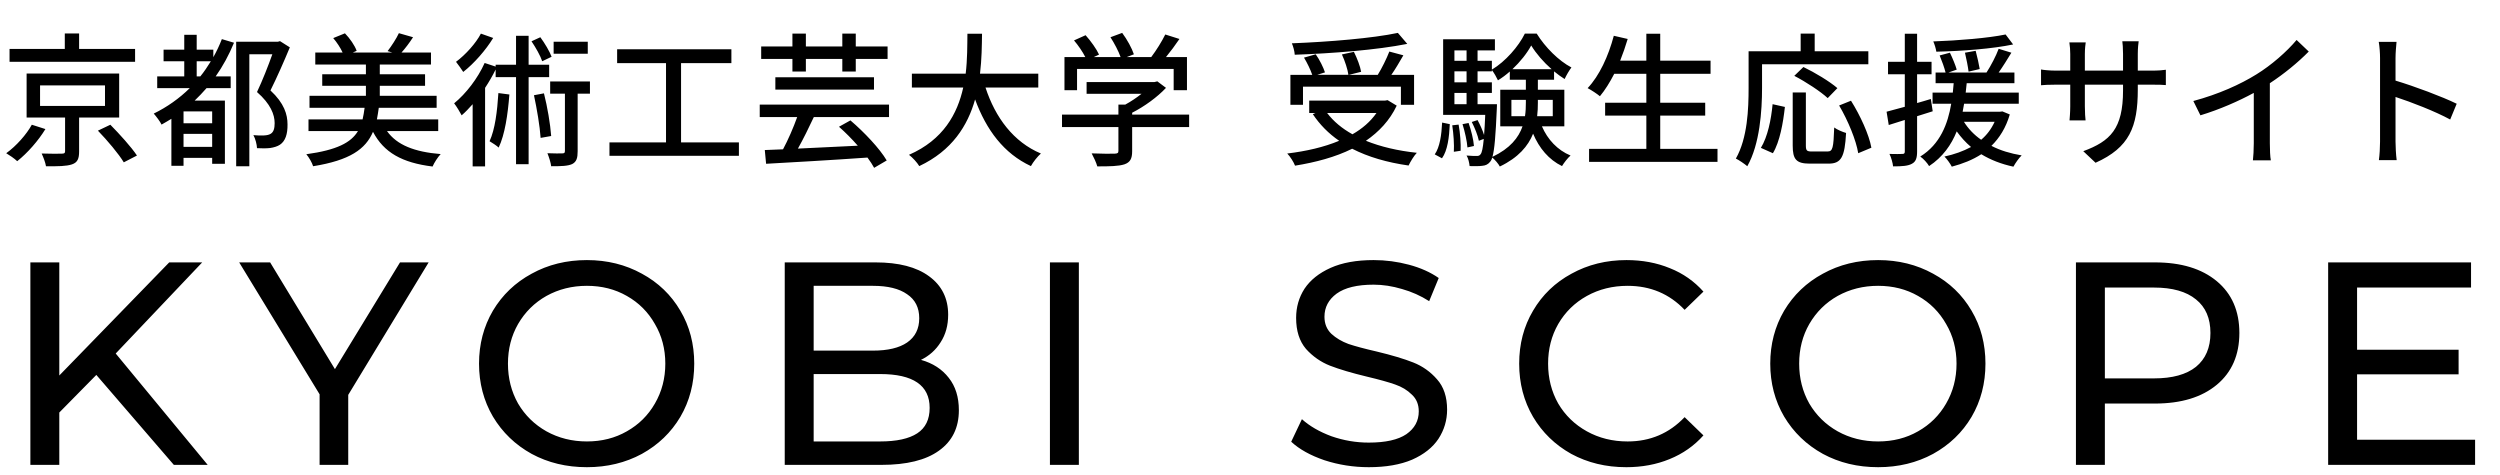
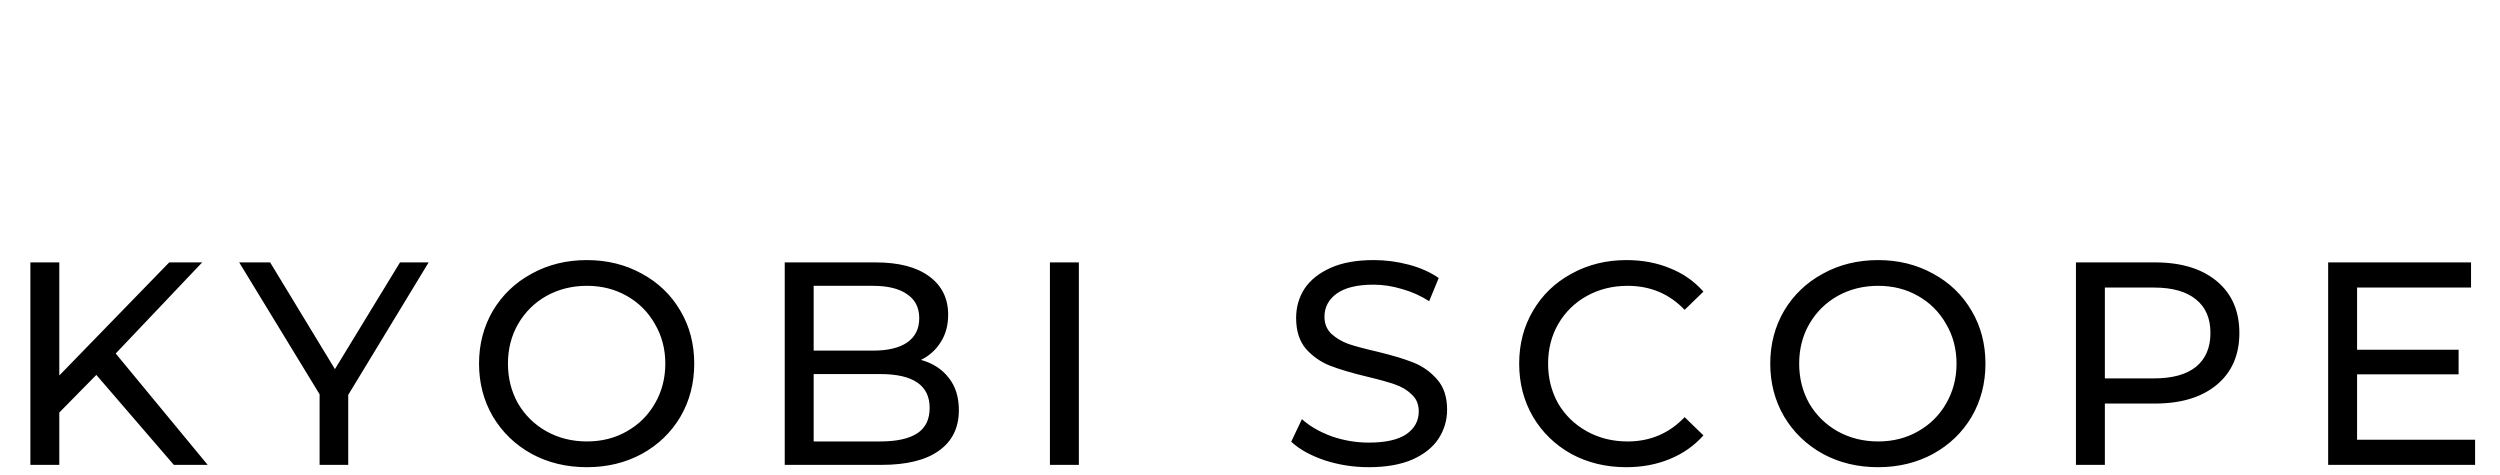
<svg xmlns="http://www.w3.org/2000/svg" fill="none" height="46" viewBox="0 0 242 46" width="242">
  <g fill="#000">
-     <path d="m13.076 4.738h-5.418v-1.498h-1.386v1.498h-5.348v1.246h12.152zm-9.996 7.336c-.504.924-1.498 2.058-2.478 2.758.308.182.784.504 1.064.77.994-.784 2.058-2.002 2.73-3.108zm.798-3.808h6.286v1.988h-6.286zm7.658 3.108v-4.256h-8.96v4.256h3.724v3.262c0 .182-.07.238-.322.238-.224.014-1.106.014-1.946-.014.168.364.364.868.42 1.232 1.176.014 1.988 0 2.52-.182s.686-.546.686-1.246v-3.29zm-2.058 1.274c.91.938 2.016 2.254 2.506 3.066l1.274-.658c-.546-.826-1.694-2.086-2.576-2.982zm9.562-5.25v-1.47h1.372c-.322.518-.644 1.008-1.022 1.47zm1.498 4.536h-2.772v-1.148h2.772zm-2.772 2.282v-1.26h2.772v1.26zm3.71-10.43c-.238.616-.518 1.204-.826 1.75v-.728h-1.61v-1.442h-1.204v1.442h-2.002v1.12h2.002v1.47h-2.618v1.134h3.15c-1.008.994-2.198 1.834-3.486 2.464.224.252.63.784.756 1.064.336-.182.644-.378.952-.56v4.55h1.176v-.77h2.772v.574h1.232v-6.118h-2.926c.392-.378.784-.784 1.148-1.204h2.338v-1.134h-1.456c.7-.994 1.288-2.072 1.778-3.262zm5.628.196-.196.056h-4.046v12.054h1.274v-10.836h2.226c-.392 1.106-.966 2.562-1.484 3.654 1.316 1.148 1.708 2.184 1.708 3.01 0 .504-.098.868-.392 1.036-.154.098-.378.14-.616.154-.28.014-.644.014-1.05-.028.196.336.336.91.35 1.26.448.028.91.028 1.274-.014.364-.056.7-.154.952-.322.518-.35.742-1.022.728-1.96 0-.952-.308-2.044-1.652-3.29.63-1.26 1.33-2.856 1.876-4.172zm15.316 8.708v-1.134h-5.936c.07-.35.126-.728.182-1.12h5.6v-1.162h-5.502v-.966h4.382v-1.12h-4.382v-.938h4.956v-1.162h-2.856c.364-.406.77-.938 1.12-1.484l-1.372-.392c-.238.518-.714 1.246-1.092 1.736l.462.14h-3.836l.378-.168c-.182-.518-.658-1.204-1.134-1.694l-1.134.462c.35.406.7.938.91 1.4h-2.646v1.162h4.9v.938h-4.228v1.12h4.228v.966h-5.46v1.162h5.334c-.056.406-.112.77-.196 1.12h-5.236v1.134h4.788c-.672 1.12-2.044 1.834-4.998 2.24.252.294.56.826.658 1.162 3.556-.574 5.082-1.652 5.796-3.332 1.05 2.002 2.814 2.996 5.768 3.36.154-.364.504-.91.784-1.204-2.548-.21-4.242-.882-5.194-2.226zm14.476-8.652h-3.304v1.162h3.304zm-3.5 1.456c-.196-.518-.658-1.302-1.092-1.89l-.854.392c.406.602.868 1.414 1.036 1.932zm-6.846-2.24c-.476.924-1.484 2.044-2.408 2.73.196.252.532.714.7.98 1.05-.826 2.184-2.114 2.898-3.29zm1.694 5.754c-.112 1.75-.322 3.514-.854 4.662.238.14.714.448.882.616.602-1.274.882-3.178 1.036-5.138zm4.914-1.54v-1.204h-1.988v-2.8h-1.218v2.8h-1.974v.182l-1.064-.35c-.672 1.498-1.806 2.968-2.954 3.906.224.28.602.91.728 1.162.364-.308.714-.686 1.064-1.078v6.02h1.204v-7.602c.378-.574.728-1.176 1.022-1.778v.742h1.974v8.428h1.218v-8.428zm-1.47 1.75c.28 1.302.574 3.024.644 4.13l1.022-.182c-.084-1.148-.364-2.814-.7-4.13zm5.418-1.33h-3.85v1.176h1.428v5.544c0 .182-.056.238-.238.238-.196.014-.798.014-1.456-.014.154.378.322.91.364 1.26.952 0 1.596-.014 2.03-.21.434-.224.532-.602.532-1.246v-5.572h1.19zm8.82 5.894v-7.672h4.872v-1.344h-11.06v1.344h4.732v7.672h-5.474v1.302h12.53v-1.302zm10.78-6.86h1.302v-1.218h3.528v1.218h1.302v-1.218h3.08v-1.204h-3.08v-1.246h-1.302v1.246h-3.528v-1.246h-1.302v1.246h-3.024v1.204h3.024zm-1.652 1.75h9.548v-1.19h-9.548zm11.004 2.66v-1.204h-12.516v1.204h3.626c-.364 1.022-.896 2.24-1.372 3.122l-1.764.07.126 1.33c2.492-.14 6.272-.35 9.814-.602.266.364.49.7.644.994l1.218-.714c-.672-1.148-2.198-2.758-3.514-3.878l-1.106.616c.616.546 1.246 1.176 1.82 1.834-1.988.098-4.018.196-5.796.28.504-.896 1.064-2.03 1.54-3.052zm14.448-2.856v-1.344h-5.642c.168-1.386.182-2.73.196-3.864h-1.414c-.014 1.12 0 2.464-.168 3.864h-5.208v1.344h4.97c-.56 2.534-1.918 5.054-5.25 6.51.364.28.784.742.994 1.092 3.178-1.498 4.69-3.92 5.404-6.454 1.092 2.968 2.786 5.236 5.404 6.454.21-.392.644-.938.966-1.218-2.646-1.106-4.41-3.472-5.362-6.384zm3.752-1.806h9.352v2.058h1.288v-3.206h-2.03c.434-.532.896-1.148 1.302-1.75l-1.372-.434c-.322.658-.868 1.54-1.358 2.184h-2.366l.686-.266c-.182-.56-.658-1.442-1.134-2.072l-1.134.42c.378.588.784 1.358.98 1.918h-2.59l.504-.238c-.238-.532-.798-1.316-1.302-1.876l-1.12.504c.406.476.84 1.106 1.092 1.61h-2.016v3.206h1.218zm10.85 4.424h-5.516v-.182c1.204-.616 2.436-1.512 3.276-2.408l-.84-.63-.28.07h-6.566v1.134h5.32c-.476.378-1.036.756-1.582 1.05h-.658v.966h-5.46v1.204h5.46v2.296c0 .21-.07.266-.35.28s-1.26.014-2.24-.028c.196.364.448.896.546 1.26 1.218 0 2.044-.014 2.618-.196.574-.196.756-.56.756-1.274v-2.338h5.516zm20.205-7.91c-2.436.518-6.664.868-10.262 1.008.126.28.266.784.28 1.106 3.64-.126 7.952-.462 10.892-1.05zm-9.184 5.208h9.478v1.75h1.274v-2.898h-2.198c.392-.56.798-1.26 1.162-1.89l-1.358-.364c-.266.686-.714 1.596-1.12 2.254h-2.786l1.176-.294c-.084-.518-.392-1.316-.7-1.932l-1.162.252c.294.63.56 1.456.63 1.974h-3.024l.756-.238c-.154-.476-.518-1.218-.896-1.75l-1.134.322c.308.504.63 1.176.798 1.666h-2.114v2.898h1.218zm7.112 2.548c-.588.84-1.372 1.512-2.324 2.058-1.008-.56-1.834-1.246-2.45-2.058zm1.078-1.246-.238.042h-7.35v1.204h.602l-.252.112c.672 1.008 1.526 1.876 2.548 2.576-1.47.616-3.178 1.008-5.026 1.232.28.28.63.84.756 1.176 1.988-.322 3.892-.826 5.53-1.638 1.554.798 3.388 1.33 5.46 1.624.182-.378.518-.938.798-1.232-1.848-.196-3.5-.588-4.928-1.162 1.26-.868 2.31-1.974 2.982-3.402zm5.264 5.628c.546-.756.7-2.058.756-3.304l-.742-.154c-.056 1.19-.224 2.38-.714 3.08zm.994-3.192c.126.826.196 1.862.154 2.562l.658-.098c.028-.672-.042-1.722-.196-2.534zm2.45-2.044v-1.092h1.386v-1.022h-1.386v-1.064h1.386v-.126c.21.266.462.714.588.994.392-.238.784-.532 1.148-.854v.798h1.554v.966h-2.478v3.542h2.156c-.378 1.092-1.204 2.142-2.912 2.954.196-.686.308-2.044.42-4.62.014-.14.014-.476.014-.476zm-2.24-1.092h1.176v1.092h-1.176zm1.176-2.086v1.064h-1.176v-1.064zm0-2.03v1.008h-1.176v-1.008zm4.438 1.82c.756-.714 1.414-1.54 1.82-2.296.476.784 1.19 1.61 1.974 2.296zm3.906 2.968v1.582h-1.512c.056-.434.07-.868.07-1.302v-.28zm-4.004 1.582v-1.582h1.4v.266c0 .434-.014.868-.084 1.316zm5.124.98v-3.542h-2.562v-.966h1.568v-.812c.336.28.686.532 1.022.742.168-.364.434-.826.658-1.12-1.232-.644-2.534-1.946-3.36-3.276h-1.148c-.602 1.232-1.876 2.702-3.192 3.486v-.854h-1.386v-1.008h1.68v-1.078h-5.012v7.322h4.074c-.028.798-.07 1.428-.112 1.946-.14-.448-.392-1.008-.63-1.442l-.56.182c.294.574.588 1.316.686 1.82l.476-.182c-.084.91-.182 1.33-.308 1.484-.098.14-.21.168-.364.168-.182 0-.56 0-.994-.042.168.266.266.714.294 1.022.476.014.938.014 1.232-.028.322-.028.56-.14.77-.406.07-.084.14-.21.196-.392.252.21.602.616.728.868 1.806-.868 2.744-1.988 3.22-3.178.588 1.4 1.526 2.52 2.8 3.136.182-.308.56-.798.826-1.022-1.26-.518-2.226-1.554-2.772-2.828zm-8.75 1.904c-.042-.588-.266-1.526-.518-2.226l-.588.112c.224.714.434 1.652.476 2.254zm18.032.28v-3.22h4.354v-1.246h-4.354v-2.8h4.872v-1.274h-4.872v-2.604h-1.344v2.604h-2.534c.266-.672.518-1.386.728-2.1l-1.344-.308c-.518 1.96-1.4 3.878-2.534 5.068.35.182.924.56 1.19.784.49-.588.952-1.33 1.386-2.17h3.108v2.8h-3.99v1.246h3.99v3.22h-5.544v1.26h12.432v-1.26zm9.856-8.19h10.29v-1.26h-5.194v-1.708h-1.358v1.708h-5.04v3.556c0 2.002-.098 4.844-1.232 6.832.294.14.868.532 1.106.742 1.218-2.142 1.428-5.39 1.428-7.574zm7.294 2.31c-.742-.644-2.184-1.512-3.29-2.044l-.882.854c1.134.588 2.562 1.526 3.234 2.156zm-6.244 6.3c.672-1.106.994-2.954 1.162-4.48l-1.19-.266c-.14 1.498-.476 3.15-1.134 4.228zm3.766-.168c-.476 0-.574-.084-.574-.574v-5.138h-1.274v5.138c0 1.33.336 1.75 1.652 1.75h1.82c1.232 0 1.568-.644 1.694-2.968-.336-.098-.882-.322-1.148-.532-.07 1.974-.14 2.324-.644 2.324zm2.646-4.452c.868 1.47 1.652 3.388 1.848 4.62l1.274-.532c-.224-1.26-1.078-3.122-1.974-4.55zm16.114-6.874c-1.68.35-4.592.588-7 .672.126.28.252.7.294.994 2.464-.056 5.446-.28 7.434-.7zm-2.506 3.346c-.07-.434-.238-1.19-.392-1.764l-1.036.182c.14.588.294 1.372.35 1.834zm-4.55 4.088-.182-1.19c-.434.14-.896.266-1.33.392v-2.786h1.4v-1.204h-1.4v-2.716h-1.19v2.716h-1.624v1.204h1.624v3.15c-.658.182-1.274.35-1.764.476l.21 1.288 1.554-.49v3.052c0 .196-.07.238-.252.238-.154.014-.672.014-1.232 0 .168.336.322.896.35 1.204.896 0 1.442-.042 1.82-.252.378-.196.504-.546.504-1.19v-3.416zm5.992 1.022c-.322.7-.756 1.274-1.302 1.736-.686-.476-1.246-1.064-1.666-1.736zm.756-1.008-.224.028h-3.626c.042-.266.098-.504.14-.77h5.292v-1.078h-5.138c.042-.308.07-.602.098-.91h4.62v-1.036h-1.526c.406-.574.84-1.274 1.232-1.918l-1.232-.378c-.252.686-.742 1.624-1.176 2.296h-3.682l.798-.28c-.112-.406-.406-1.12-.658-1.638l-.994.266c.224.532.462 1.204.574 1.652h-.966v1.036h1.75c-.028.294-.056.588-.084.91h-1.96v1.078h1.806c-.322 1.932-1.064 3.92-2.996 5.11.308.21.686.63.854.924 1.316-.868 2.156-2.058 2.674-3.36.406.56.854 1.064 1.386 1.512-.756.406-1.61.714-2.576.924.224.21.574.7.714.98 1.05-.28 2.016-.658 2.856-1.204.896.546 1.932.952 3.108 1.204.182-.336.532-.84.798-1.092-1.078-.182-2.072-.476-2.926-.924.784-.77 1.4-1.75 1.778-3.038zm13.104-2.114v-.476h1.33c.672 0 1.162.014 1.386.042v-1.484c-.266.042-.714.084-1.4.084h-1.316v-1.624c0-.56.056-1.008.084-1.218h-1.582c.028.196.07.658.07 1.218v1.624h-3.696v-1.61c0-.518.056-.938.084-1.12h-1.582c.056.364.084.77.084 1.12v1.61h-1.372c-.644 0-1.274-.07-1.456-.112v1.526c.224-.028.798-.056 1.456-.056h1.372v2.1c0 .588-.056 1.162-.07 1.358h1.554c-.028-.196-.07-.784-.07-1.358v-2.1h3.696v.56c0 3.71-1.232 4.914-3.85 5.88l1.19 1.12c3.276-1.47 4.088-3.472 4.088-7.084zm5.376 1.106.686 1.386c1.848-.56 3.696-1.372 5.166-2.17v4.872c0 .574-.042 1.344-.084 1.652h1.736c-.07-.308-.098-1.078-.098-1.652v-5.81c1.386-.91 2.702-1.988 3.766-3.066l-1.176-1.12c-.952 1.134-2.436 2.436-3.892 3.332-1.554.966-3.654 1.918-6.104 2.576zm18.074 3.934c0 .546-.042 1.302-.112 1.792h1.722c-.07-.504-.112-1.358-.112-1.792v-4.326c1.54.504 3.822 1.386 5.292 2.184l.63-1.526c-1.4-.686-4.06-1.68-5.922-2.24v-2.184c0-.49.056-1.106.098-1.568h-1.722c.084.476.126 1.12.126 1.568z" />
    <path d="m9.324 36.292-3.584 3.64v5.068h-2.8v-19.6h2.8v10.948l10.64-10.948h3.192l-8.372 8.82 8.904 10.78h-3.276zm24.385 1.932v6.776h-2.772v-6.832l-7.784-12.768h2.996l6.272 10.332 6.3-10.332h2.772zm23.105 7c-1.979 0-3.761-.429-5.348-1.288-1.587-.877-2.837-2.081-3.752-3.612-.896-1.531-1.344-3.239-1.344-5.124s.448-3.593 1.344-5.124c.915-1.531 2.165-2.725 3.752-3.584 1.587-.877 3.369-1.316 5.348-1.316 1.96 0 3.733.439 5.32 1.316 1.587.859 2.828 2.053 3.724 3.584.896 1.512 1.344 3.22 1.344 5.124s-.448 3.621-1.344 5.152c-.896 1.512-2.137 2.707-3.724 3.584-1.587.859-3.36 1.288-5.32 1.288zm0-2.492c1.437 0 2.725-.327 3.864-.98 1.157-.653 2.063-1.549 2.716-2.688.672-1.157 1.008-2.445 1.008-3.864s-.336-2.697-1.008-3.836c-.653-1.157-1.559-2.063-2.716-2.716-1.139-.653-2.427-.98-3.864-.98s-2.744.327-3.92.98c-1.157.653-2.072 1.559-2.744 2.716-.653 1.139-.98 2.417-.98 3.836s.327 2.707.98 3.864c.672 1.139 1.587 2.035 2.744 2.688 1.176.653 2.483.98 3.92.98zm32.336-7.896c1.139.317 2.035.896 2.688 1.736.653.821.98 1.867.98 3.136 0 1.699-.644 3.005-1.932 3.92-1.269.915-3.127 1.372-5.572 1.372h-9.352v-19.6h8.792c2.24 0 3.967.448 5.18 1.344 1.232.896 1.848 2.137 1.848 3.724 0 1.027-.243 1.913-.728 2.66-.467.747-1.101 1.316-1.904 1.708zm-10.388-7.168v6.272h5.74c1.437 0 2.539-.261 3.304-.784.784-.541 1.176-1.325 1.176-2.352s-.392-1.801-1.176-2.324c-.765-.541-1.867-.812-3.304-.812zm6.44 15.064c1.587 0 2.781-.261 3.584-.784.803-.523 1.204-1.344 1.204-2.464 0-2.184-1.596-3.276-4.788-3.276h-6.44v6.524zm16.431-17.332h2.8v19.6h-2.8zm30.86 19.824c-1.475 0-2.903-.224-4.284-.672-1.363-.467-2.436-1.064-3.22-1.792l1.036-2.184c.747.672 1.699 1.223 2.856 1.652 1.176.411 2.38.616 3.612.616 1.624 0 2.837-.271 3.64-.812.803-.56 1.204-1.297 1.204-2.212 0-.672-.224-1.213-.672-1.624-.429-.429-.971-.756-1.624-.98-.635-.224-1.54-.476-2.716-.756-1.475-.355-2.669-.709-3.584-1.064-.896-.355-1.671-.896-2.324-1.624-.635-.747-.952-1.745-.952-2.996 0-1.045.271-1.988.812-2.828.56-.84 1.4-1.512 2.52-2.016s2.511-.756 4.172-.756c1.157 0 2.296.149 3.416.448s2.081.728 2.884 1.288l-.924 2.24c-.821-.523-1.699-.915-2.632-1.176-.933-.28-1.848-.42-2.744-.42-1.587 0-2.781.289-3.584.868-.784.579-1.176 1.325-1.176 2.24 0 .672.224 1.223.672 1.652.448.411.999.737 1.652.98.672.224 1.577.467 2.716.728 1.475.355 2.66.709 3.556 1.064s1.661.896 2.296 1.624c.653.728.98 1.708.98 2.94 0 1.027-.28 1.969-.84 2.828-.56.84-1.409 1.512-2.548 2.016-1.139.485-2.539.728-4.2.728zm24.923 0c-1.96 0-3.734-.429-5.32-1.288-1.568-.877-2.8-2.072-3.696-3.584-.896-1.531-1.344-3.248-1.344-5.152s.448-3.612 1.344-5.124c.896-1.531 2.137-2.725 3.724-3.584 1.586-.877 3.36-1.316 5.32-1.316 1.53 0 2.93.261 4.2.784 1.269.504 2.352 1.26 3.248 2.268l-1.82 1.764c-1.475-1.549-3.314-2.324-5.516-2.324-1.456 0-2.772.327-3.948.98s-2.1 1.559-2.772 2.716c-.654 1.139-.98 2.417-.98 3.836s.326 2.707.98 3.864c.672 1.139 1.596 2.035 2.772 2.688s2.492.98 3.948.98c2.184 0 4.022-.784 5.516-2.352l1.82 1.764c-.896 1.008-1.988 1.773-3.276 2.296-1.27.523-2.67.784-4.2.784zm24.388 0c-1.979 0-3.762-.429-5.348-1.288-1.587-.877-2.838-2.081-3.752-3.612-.896-1.531-1.344-3.239-1.344-5.124s.448-3.593 1.344-5.124c.914-1.531 2.165-2.725 3.752-3.584 1.586-.877 3.369-1.316 5.348-1.316 1.96 0 3.733.439 5.32 1.316 1.586.859 2.828 2.053 3.724 3.584.896 1.512 1.344 3.22 1.344 5.124s-.448 3.621-1.344 5.152c-.896 1.512-2.138 2.707-3.724 3.584-1.587.859-3.36 1.288-5.32 1.288zm0-2.492c1.437 0 2.725-.327 3.864-.98 1.157-.653 2.062-1.549 2.716-2.688.672-1.157 1.008-2.445 1.008-3.864s-.336-2.697-1.008-3.836c-.654-1.157-1.559-2.063-2.716-2.716-1.139-.653-2.427-.98-3.864-.98-1.438 0-2.744.327-3.92.98-1.158.653-2.072 1.559-2.744 2.716-.654 1.139-.98 2.417-.98 3.836s.326 2.707.98 3.864c.672 1.139 1.586 2.035 2.744 2.688 1.176.653 2.482.98 3.92.98zm26.791-17.332c2.539 0 4.536.607 5.992 1.82s2.184 2.884 2.184 5.012-.728 3.799-2.184 5.012-3.453 1.82-5.992 1.82h-4.844v5.936h-2.8v-19.6zm-.084 11.228c1.774 0 3.127-.373 4.06-1.12.934-.765 1.4-1.857 1.4-3.276s-.466-2.501-1.4-3.248c-.933-.765-2.286-1.148-4.06-1.148h-4.76v8.792zm31.078 5.936v2.436h-14.224v-19.6h13.832v2.436h-11.032v6.02h9.828v2.38h-9.828v6.328z" />
  </g>
</svg>